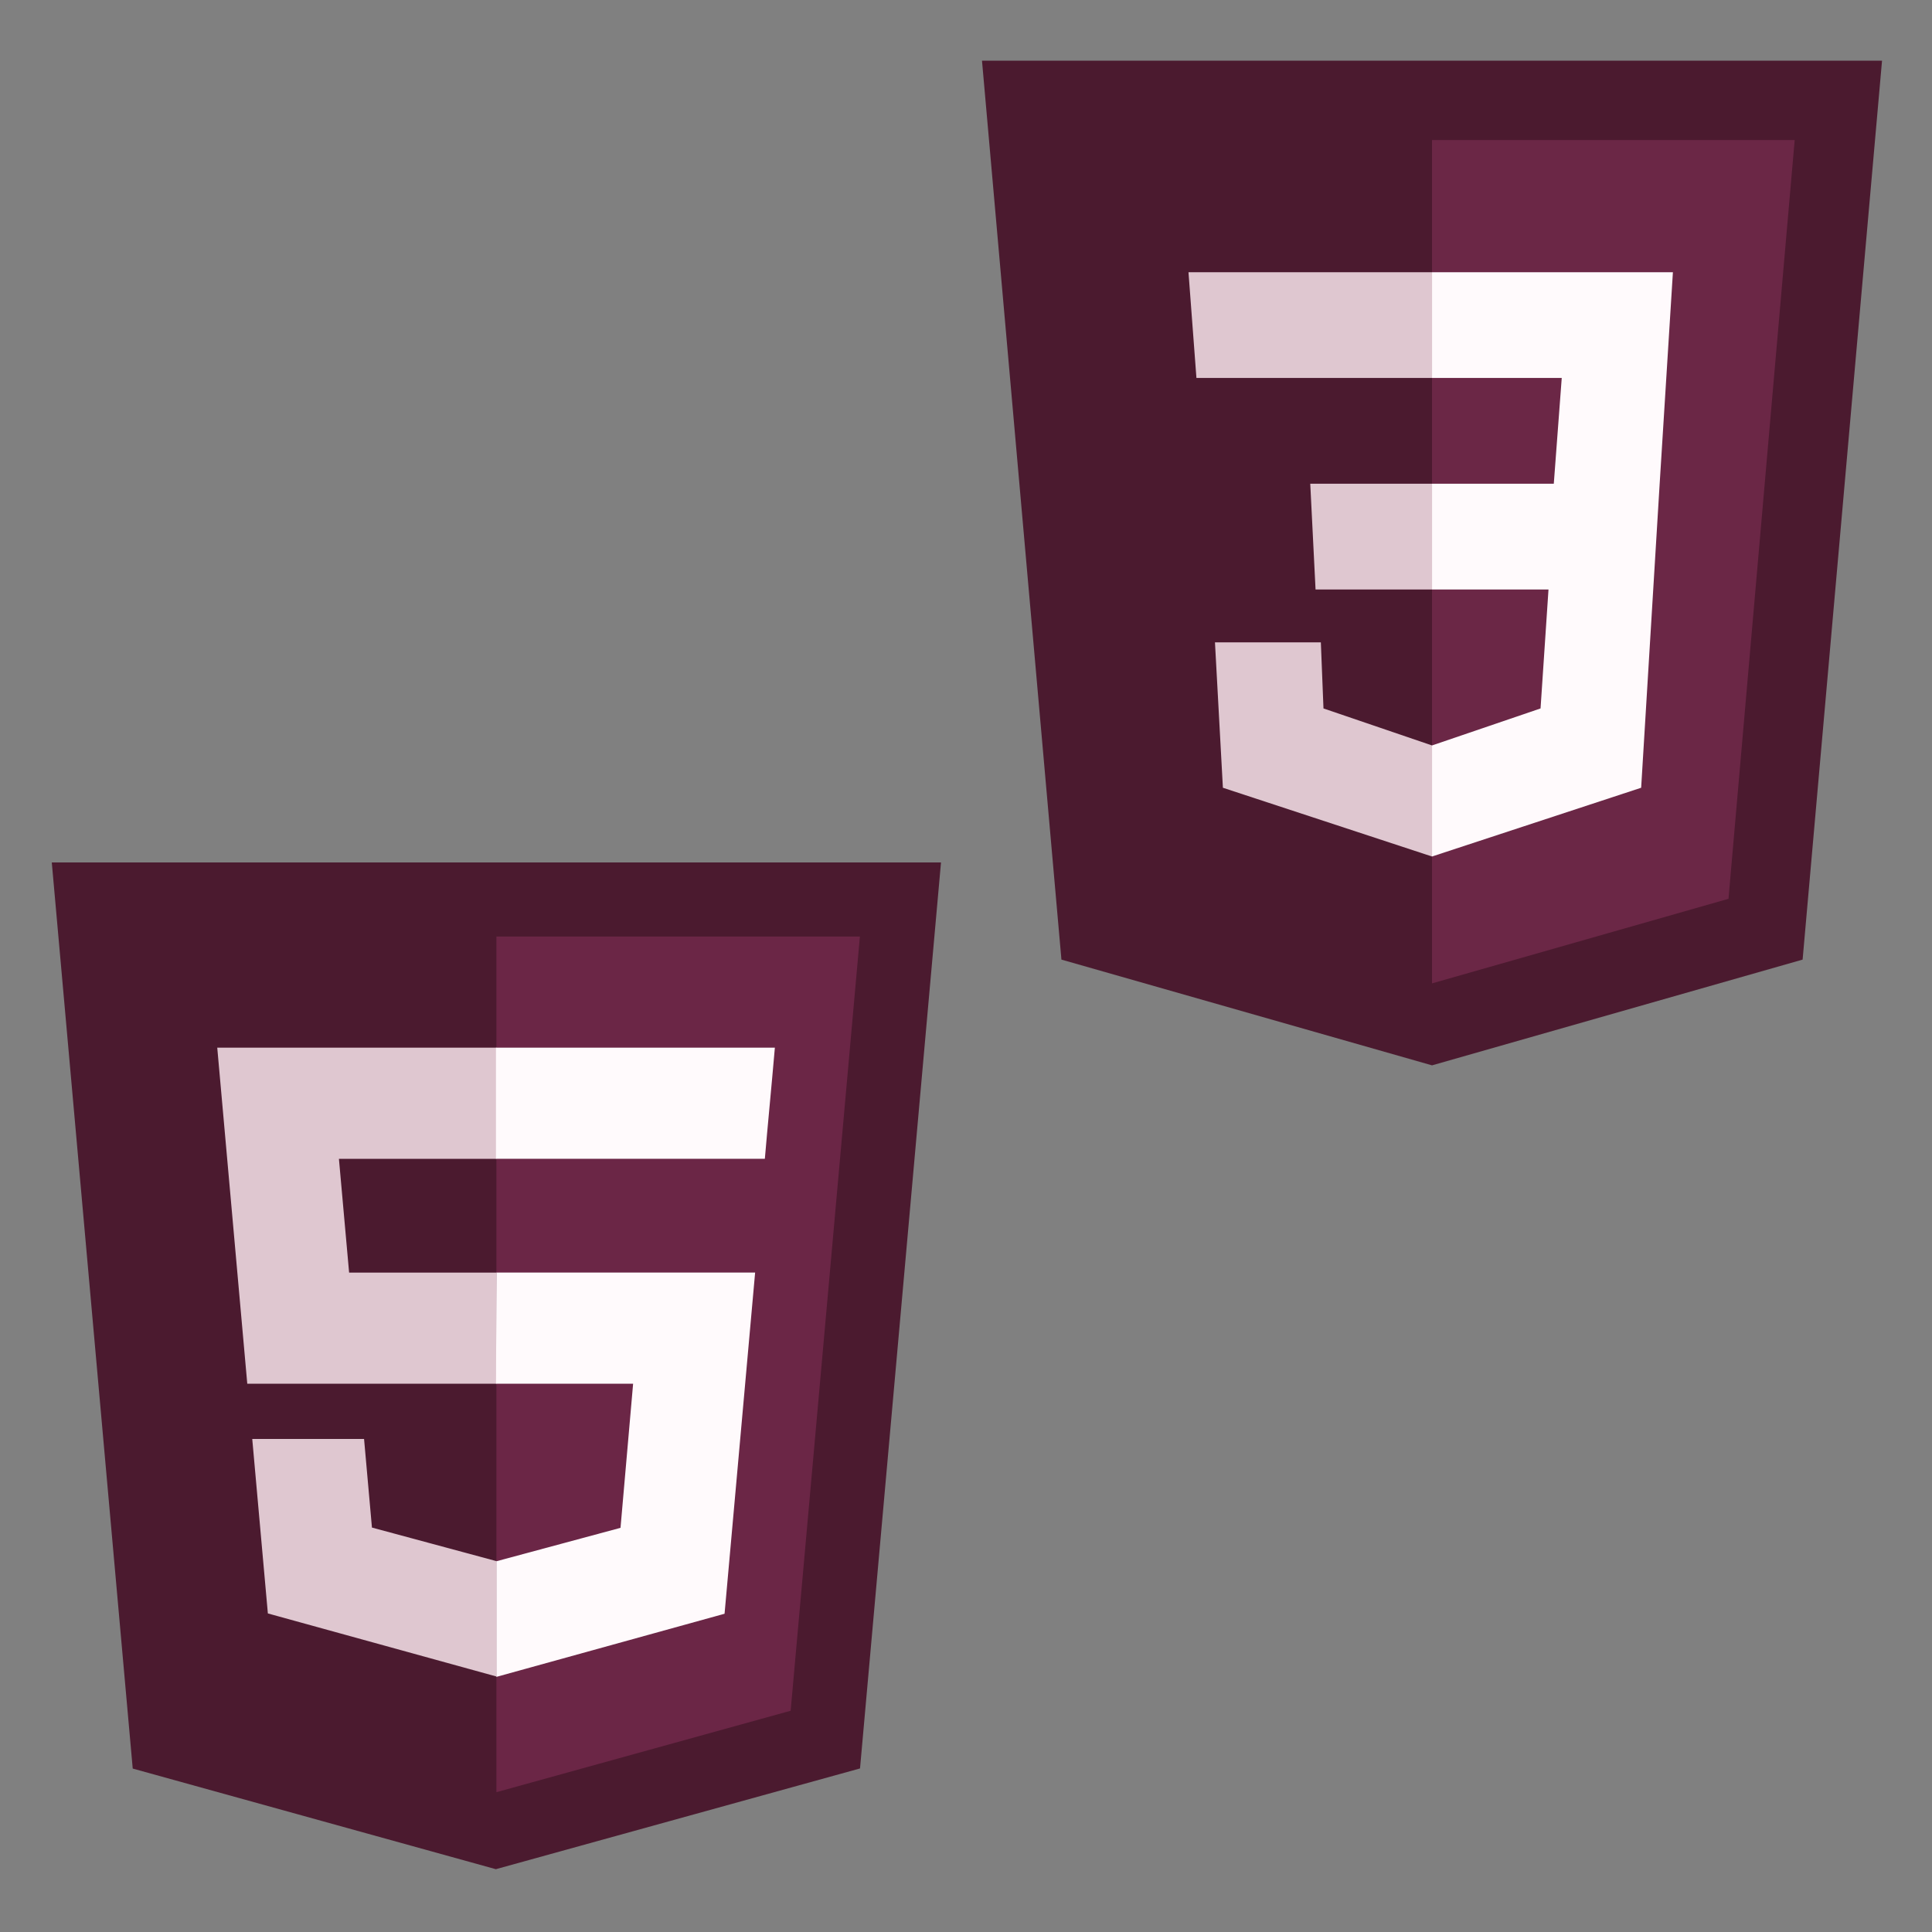
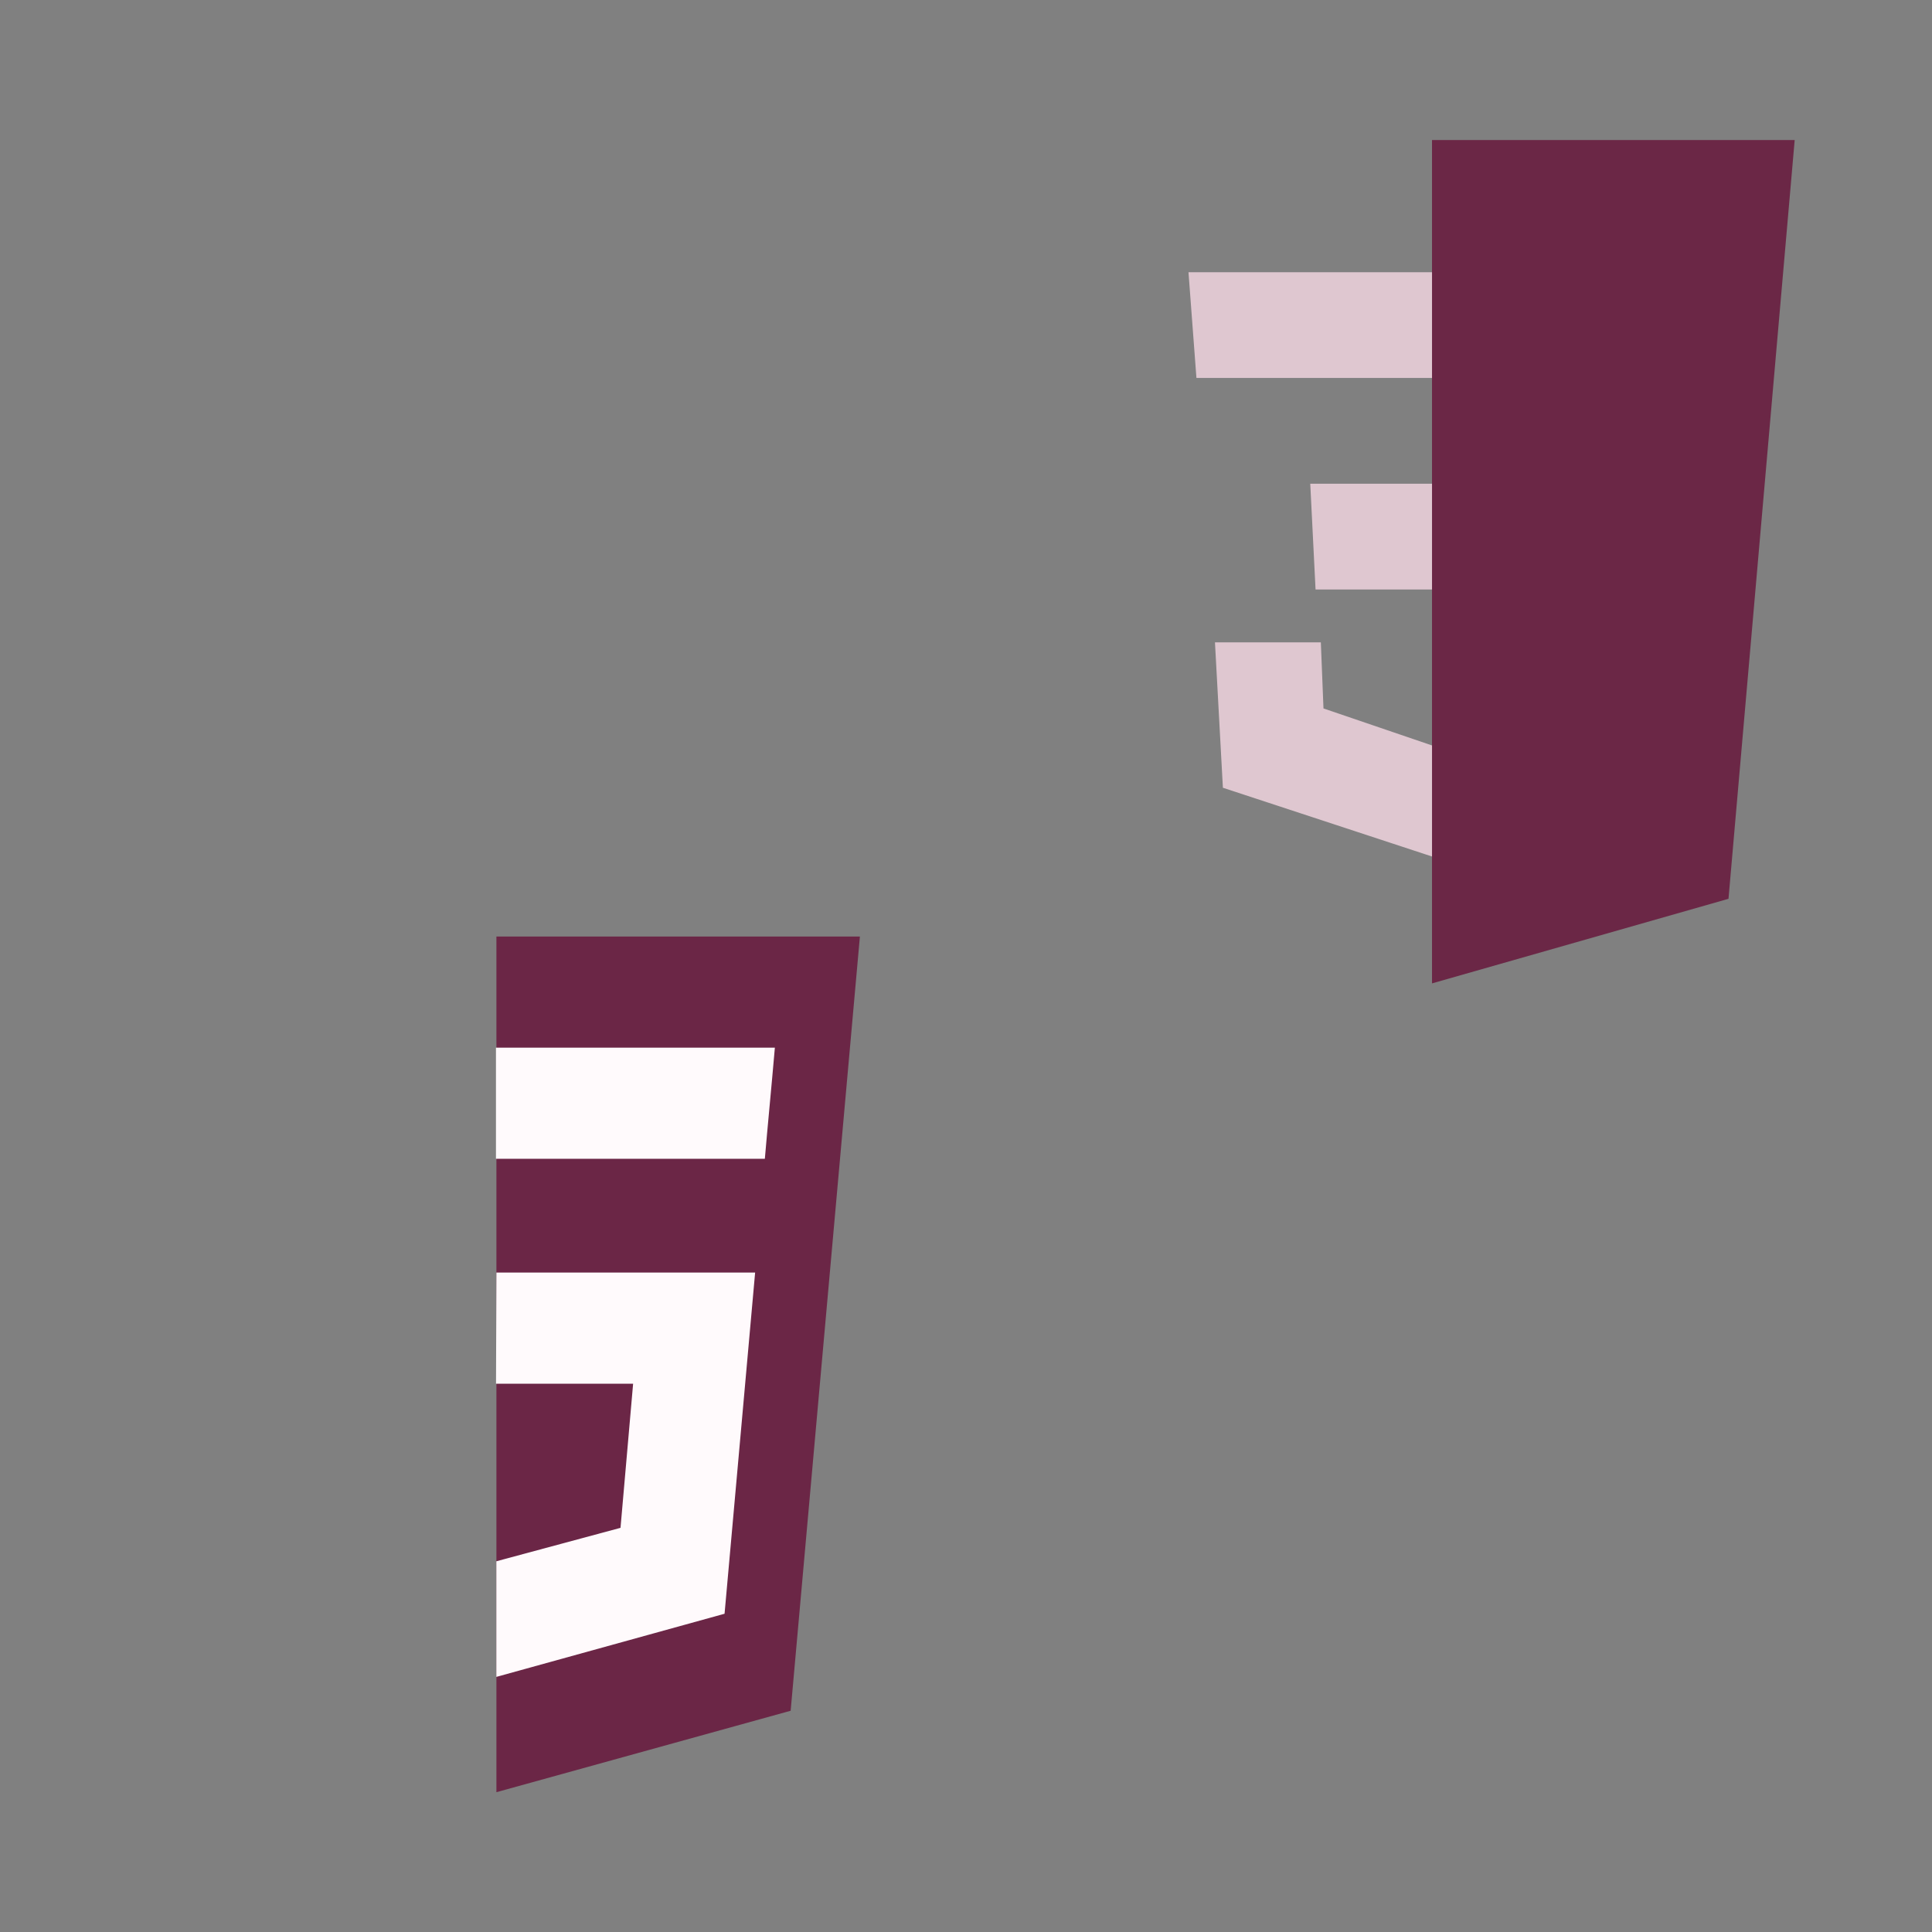
<svg xmlns="http://www.w3.org/2000/svg" width="500" zoomAndPan="magnify" viewBox="0 0 375 375" height="500" preserveAspectRatio="xMidYMid meet" version="1.0">
  <rect x="0" y="0" width="375" height="375" fill="#808080" stroke="none" />
  <defs>
    <clipPath id="1c59c5b6a2">
-       <path d="M 10.102 167 L 182.602 167 L 182.602 363 L 10.102 363 Z M 10.102 167 " clip-rule="nonzero" />
-     </clipPath>
+       </clipPath>
    <clipPath id="ac66dbaefa">
-       <path d="M 190.578 11.785 L 365.328 11.785 L 365.328 206.785 L 190.578 206.785 Z M 190.578 11.785 " clip-rule="nonzero" />
-     </clipPath>
+       </clipPath>
  </defs>
  <g clip-path="url(#1c59c5b6a2)">
-     <path fill="#4b1a2f" d="M 25.762 343.277 L 10.051 167.402 L 182.648 167.402 L 166.93 343.254 L 96.242 362.809 Z M 25.762 343.277 " fill-opacity="1" fill-rule="nonzero" />
-   </g>
+     </g>
  <path fill="#6b2646" d="M 153.465 332.055 L 166.906 181.781 L 96.352 181.781 L 96.352 347.863 Z M 153.465 332.055 " fill-opacity="1" fill-rule="nonzero" />
-   <path fill="#dfc7d0" d="M 96.277 203.352 L 42.168 203.352 L 47.996 268.582 L 96.352 268.582 L 96.352 247.012 L 67.762 247.012 L 65.785 224.926 L 96.352 224.926 L 96.352 203.352 Z M 96.352 302.961 L 96.258 302.988 L 72.195 296.5 L 70.664 279.301 L 48.961 279.301 L 51.992 313.168 L 96.254 325.379 L 96.352 325.348 Z M 96.352 302.961 " fill-opacity="1" fill-rule="nonzero" />
  <path fill="#fffafc" d="M 96.277 268.582 L 122.887 268.582 L 120.441 296.551 L 96.34 303.043 L 96.34 325.484 L 140.637 313.227 L 146.57 247 L 96.352 247 Z M 149.887 209.141 L 150.402 203.352 L 96.266 203.352 L 96.266 224.918 L 148.457 224.918 L 148.883 220.07 Z M 149.887 209.141 " fill-opacity="1" fill-rule="nonzero" />
  <g clip-path="url(#ac66dbaefa)">
-     <path fill="#4b1a2f" d="M 365.301 11.785 L 190.605 11.785 L 206.023 186.258 L 277.953 206.785 L 349.887 186.258 Z M 365.301 11.785 " fill-opacity="1" fill-rule="nonzero" />
+     <path fill="#4b1a2f" d="M 365.301 11.785 L 190.605 11.785 L 206.023 186.258 L 277.953 206.785 L 349.887 186.258 M 365.301 11.785 " fill-opacity="1" fill-rule="nonzero" />
  </g>
  <path fill="#6b2746" d="M 277.953 27.18 L 277.953 190.875 L 335.5 174.457 L 348.348 27.18 Z M 277.953 27.18 " fill-opacity="1" fill-rule="nonzero" />
-   <path fill="#fffafc" d="M 324.711 52.836 L 277.953 52.836 L 277.953 73.363 L 303.133 73.363 L 301.59 93.891 L 277.953 93.891 L 277.953 114.418 L 300.562 114.418 L 299.02 137.508 L 277.953 144.691 L 277.953 166.246 L 318.547 152.902 L 322.141 93.891 Z M 324.711 52.836 " fill-opacity="1" fill-rule="nonzero" />
  <path fill="#dfc7d0" d="M 277.953 52.836 L 277.953 73.363 L 232.227 73.363 L 230.684 52.836 Z M 254.32 93.891 L 255.348 114.418 L 277.953 114.418 L 277.953 93.891 Z M 256.375 124.68 L 235.824 124.68 L 237.363 152.902 L 277.953 166.246 L 277.953 144.691 L 256.887 137.508 Z M 256.375 124.68 " fill-opacity="1" fill-rule="nonzero" />
</svg>